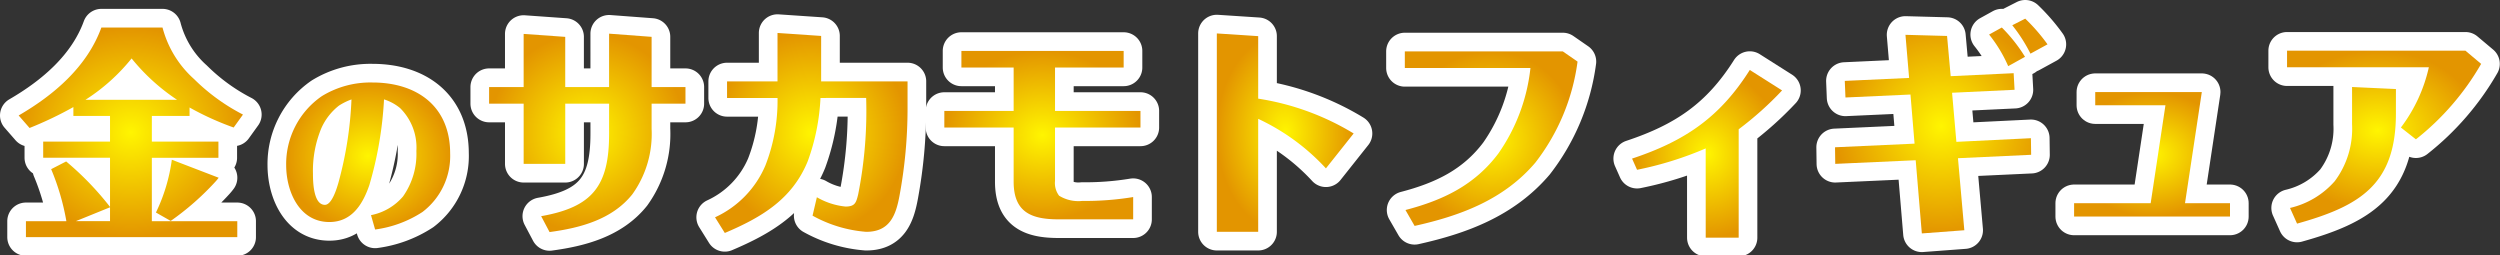
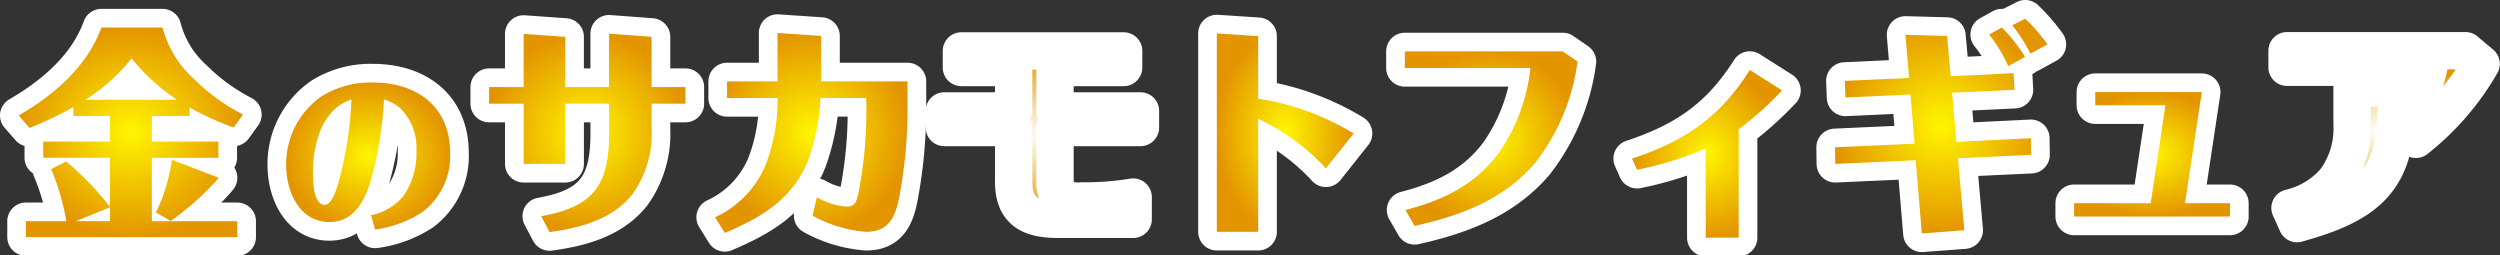
<svg xmlns="http://www.w3.org/2000/svg" width="201" height="20.5" viewBox="0 0 201 20.5">
  <rect x="0" y="0" width="201" height="20.5" fill="#333333" stroke="none" />
  <defs>
    <radialGradient id="radial-gradient" cx="0.5" cy="0.5" r="0.5" gradientUnits="objectBoundingBox">
      <stop offset="0" stop-color="#fff500" />
      <stop offset="1" stop-color="#e39500" />
    </radialGradient>
    <radialGradient id="radial-gradient-2" cx="0.5" cy="0.5" r="0.5" gradientUnits="objectBoundingBox">
      <stop offset="0" stop-color="#fff" />
      <stop offset="1" stop-color="#e39500" />
    </radialGradient>
    <clipPath id="clip-path">
      <rect id="長方形_47" data-name="長方形 47" width="197.983" height="17.614" fill="url(#radial-gradient)" />
    </clipPath>
    <clipPath id="clip-award_title_figure">
      <rect width="201" height="20.5" />
    </clipPath>
  </defs>
  <g id="award_title_figure" clip-path="url(#clip-award_title_figure)">
    <g id="グループ_95" data-name="グループ 95" transform="translate(-164.517 -1994.5)">
      <path id="パス_161" data-name="パス 161" d="M10.708,10.342h5.353v1.3H10.708v5.1h6.87v1.28H.585v-1.28H3.837a19.329,19.329,0,0,0-1.224-4.184l1.206-.621a23.836,23.836,0,0,1,3.527,3.655V11.64H1.973v-1.3H7.346V8.278H4.4V7.565A29.7,29.7,0,0,1,.877,9.246L0,8.241C2.832,6.6,5.5,4.331,6.651,1.17h4.915a8.422,8.422,0,0,0,2.54,4.147,15.894,15.894,0,0,0,3.929,2.851l-.749,1.041A22.917,22.917,0,0,1,13.74,7.6v.677H10.708ZM7.346,15.623,4.6,16.737H7.346ZM9.081,3.655A15.339,15.339,0,0,1,5.372,6.98h7.363A16.238,16.238,0,0,1,9.081,3.655m7,9.592a3.828,3.828,0,0,1-.256.311,21.992,21.992,0,0,1-3.6,3.161l-1.188-.676A14.018,14.018,0,0,0,12.315,11.8Z" transform="translate(166.017 1995.543)" stroke="#fff" stroke-linecap="round" stroke-linejoin="round" stroke-width="3" fill="url(#radial-gradient-2)" />
-       <path id="パス_162" data-name="パス 162" d="M42.134,19.089a4.526,4.526,0,0,0,2.573-1.5,5.932,5.932,0,0,0,1.076-3.663,4.456,4.456,0,0,0-1.308-3.444,3.847,3.847,0,0,0-1.294-.7A29.729,29.729,0,0,1,42,16.676c-.523,1.526-1.4,2.965-3.212,2.965-2.428,0-3.474-2.471-3.474-4.564a6.627,6.627,0,0,1,2.864-5.553,7.461,7.461,0,0,1,4.07-1.1c3.591,0,6.25,1.919,6.25,5.7a5.648,5.648,0,0,1-2.224,4.709,9.176,9.176,0,0,1-3.809,1.41ZM39.562,10.28a4.754,4.754,0,0,0-1.425,1.832,8.919,8.919,0,0,0-.669,3.634c0,.64.029,2.514.96,2.514.566,0,.959-1.337,1.09-1.788a29.691,29.691,0,0,0,1.047-6.687,4.922,4.922,0,0,0-1,.494" transform="translate(152.211 1992.709)" stroke="#fff" stroke-linecap="round" stroke-linejoin="round" stroke-width="3" fill="url(#radial-gradient-2)" />
+       <path id="パス_162" data-name="パス 162" d="M42.134,19.089a4.526,4.526,0,0,0,2.573-1.5,5.932,5.932,0,0,0,1.076-3.663,4.456,4.456,0,0,0-1.308-3.444,3.847,3.847,0,0,0-1.294-.7A29.729,29.729,0,0,1,42,16.676c-.523,1.526-1.4,2.965-3.212,2.965-2.428,0-3.474-2.471-3.474-4.564a6.627,6.627,0,0,1,2.864-5.553,7.461,7.461,0,0,1,4.07-1.1c3.591,0,6.25,1.919,6.25,5.7a5.648,5.648,0,0,1-2.224,4.709,9.176,9.176,0,0,1-3.809,1.41M39.562,10.28a4.754,4.754,0,0,0-1.425,1.832,8.919,8.919,0,0,0-.669,3.634c0,.64.029,2.514.96,2.514.566,0,.959-1.337,1.09-1.788a29.691,29.691,0,0,0,1.047-6.687,4.922,4.922,0,0,0-1,.494" transform="translate(152.211 1992.709)" stroke="#fff" stroke-linecap="round" stroke-linejoin="round" stroke-width="3" fill="url(#radial-gradient-2)" />
      <path id="パス_163" data-name="パス 163" d="M75.165,2.236V6.274h2.723V7.608H75.165V9.636A8.31,8.31,0,0,1,73.612,14.9c-1.626,2.028-4.184,2.7-6.651,3.033l-.676-1.279c4.148-.731,5.463-2.449,5.463-6.632V7.608H68.222V12.45H64.878V7.608H62.1V6.274h2.777V2l3.344.238V6.274h3.526V1.98Z" transform="translate(141.741 1995.226)" stroke="#fff" stroke-linecap="round" stroke-linejoin="round" stroke-width="3" fill="url(#radial-gradient-2)" />
      <path id="パス_164" data-name="パス 164" d="M100.4,7.116a17.108,17.108,0,0,1-1.023,5.08c-1.261,3.088-3.746,4.531-6.669,5.774l-.786-1.26a8.024,8.024,0,0,0,4.056-4.184,14.311,14.311,0,0,0,.969-5.409H92.888V5.782h4.057V1.89l3.508.238V5.782H107.4V8.011a38.537,38.537,0,0,1-.64,6.925c-.292,1.608-.786,2.942-2.686,2.942a10.557,10.557,0,0,1-4.312-1.3l.347-1.481a5.7,5.7,0,0,0,2.3.749c.767,0,.859-.31,1.023-.986a34.414,34.414,0,0,0,.64-7.748Z" transform="translate(130.084 1995.261)" stroke="#fff" stroke-linecap="round" stroke-linejoin="round" stroke-width="3" fill="url(#radial-gradient-2)" />
      <path id="パス_165" data-name="パス 165" d="M131.089,14.711a1.688,1.688,0,0,0,.328,1.188,2.948,2.948,0,0,0,1.864.42,23.608,23.608,0,0,0,4.092-.311V17.8h-5.993c-2.192,0-3.617-.566-3.617-3.033V10.417h-5.573V9.083h5.573V5.593h-4.2V4.259h13.045V5.593h-5.518v3.49h6.87v1.334h-6.87Z" transform="translate(118.251 1994.335)" stroke="#fff" stroke-linecap="round" stroke-linejoin="round" stroke-width="3" fill="url(#radial-gradient-2)" />
      <path id="パス_166" data-name="パス 166" d="M161.486,7.194a20.9,20.9,0,0,1,7.674,2.8L166.931,12.8a17.4,17.4,0,0,0-5.445-3.983V17.9H158.16V1.951l3.326.218Z" transform="translate(104.19 1995.237)" stroke="#fff" stroke-linecap="round" stroke-linejoin="round" stroke-width="3" fill="url(#radial-gradient-2)" />
      <path id="パス_167" data-name="パス 167" d="M183.025,17.074c3.015-.786,5.554-1.992,7.473-4.55a14.732,14.732,0,0,0,2.576-6.87h-10.1V4.32h12.7l1.187.822a16.863,16.863,0,0,1-3.4,8.131c-2.54,2.978-6.011,4.258-9.7,5.08Z" transform="translate(94.491 1994.311)" stroke="#fff" stroke-linecap="round" stroke-linejoin="round" stroke-width="3" fill="url(#radial-gradient-2)" />
      <path id="パス_168" data-name="パス 168" d="M218.89,13.083a27.6,27.6,0,0,1-5.518,1.718l-.4-.9c4.239-1.407,7.053-3.307,9.465-7.126l2.595,1.645a26.974,26.974,0,0,1-3.489,3.124v8.716h-2.65Z" transform="translate(82.764 1993.35)" stroke="#fff" stroke-linecap="round" stroke-linejoin="round" stroke-width="3" fill="url(#radial-gradient-2)" />
      <path id="パス_169" data-name="パス 169" d="M254.123,4.385l.074,1.334-5.025.238.347,3.947,5.993-.293.018,1.334-5.884.274.512,5.792-3.416.256-.494-5.884-6.468.292-.018-1.334,6.395-.292L245.828,6.1l-5.227.238-.054-1.334,5.171-.238L245.425,1.3l3.344.091.292,3.234Zm-.95-3.673a12.881,12.881,0,0,1,1.864,2.357l-1.352.749a11.158,11.158,0,0,0-1.536-2.54ZM255.055,0a14.854,14.854,0,0,1,1.791,2.065l-1.37.749A13.091,13.091,0,0,0,254.013.53Z" transform="translate(72.29 1996)" stroke="#fff" stroke-linecap="round" stroke-linejoin="round" stroke-width="3" fill="url(#radial-gradient-2)" />
      <path id="パス_170" data-name="パス 170" d="M283.855,18.625V19.7H271.32V18.625h6.157l1.188-7.875H273.02V9.69h8.569l-1.351,8.935Z" transform="translate(59.954 1992.212)" stroke="#fff" stroke-linecap="round" stroke-linejoin="round" stroke-width="3" fill="url(#radial-gradient-2)" />
      <path id="パス_171" data-name="パス 171" d="M315.035,5.289a21.119,21.119,0,0,1-5.244,6.066l-1.207-.95a12.511,12.511,0,0,0,2.247-4.842h-11.4V4.229h14.343Zm-6.852,4c0,5.7-2.905,7.436-7.948,8.844l-.566-1.261a6.828,6.828,0,0,0,3.6-2.156,7.024,7.024,0,0,0,1.389-4.568v-3l3.526.164Z" transform="translate(48.965 1994.347)" stroke="#fff" stroke-linecap="round" stroke-linejoin="round" stroke-width="3" fill="url(#radial-gradient-2)" />
      <g id="グループ_94" data-name="グループ 94" transform="translate(166.017 1996)">
        <g id="グループ_93" data-name="グループ 93" transform="translate(0 0)" clip-path="url(#clip-path)">
          <path id="パス_161-2" data-name="パス 161" d="M10.708,10.342h5.353v1.3H10.708v5.1h6.87v1.28H.585v-1.28H3.837a19.329,19.329,0,0,0-1.224-4.184l1.206-.621a23.836,23.836,0,0,1,3.527,3.655V11.64H1.973v-1.3H7.346V8.278H4.4V7.565A29.7,29.7,0,0,1,.877,9.246L0,8.241C2.832,6.6,5.5,4.331,6.651,1.17h4.915a8.422,8.422,0,0,0,2.54,4.147,15.894,15.894,0,0,0,3.929,2.851l-.749,1.041A22.917,22.917,0,0,1,13.74,7.6v.677H10.708ZM7.346,15.623,4.6,16.737H7.346ZM9.081,3.655A15.339,15.339,0,0,1,5.372,6.98h7.363A16.238,16.238,0,0,1,9.081,3.655m7,9.592a3.828,3.828,0,0,1-.256.311,21.992,21.992,0,0,1-3.6,3.161l-1.188-.676A14.018,14.018,0,0,0,12.315,11.8Z" transform="translate(0 -0.457)" fill="url(#radial-gradient)" />
          <path id="パス_162-2" data-name="パス 162" d="M42.134,19.089a4.526,4.526,0,0,0,2.573-1.5,5.932,5.932,0,0,0,1.076-3.663,4.456,4.456,0,0,0-1.308-3.444,3.847,3.847,0,0,0-1.294-.7A29.729,29.729,0,0,1,42,16.676c-.523,1.526-1.4,2.965-3.212,2.965-2.428,0-3.474-2.471-3.474-4.564a6.627,6.627,0,0,1,2.864-5.553,7.461,7.461,0,0,1,4.07-1.1c3.591,0,6.25,1.919,6.25,5.7a5.648,5.648,0,0,1-2.224,4.709,9.176,9.176,0,0,1-3.809,1.41ZM39.562,10.28a4.754,4.754,0,0,0-1.425,1.832,8.919,8.919,0,0,0-.669,3.634c0,.64.029,2.514.96,2.514.566,0,.959-1.337,1.09-1.788a29.691,29.691,0,0,0,1.047-6.687,4.922,4.922,0,0,0-1,.494" transform="translate(-13.806 -3.291)" fill="url(#radial-gradient)" />
          <path id="パス_163-2" data-name="パス 163" d="M75.165,2.236V6.274h2.723V7.608H75.165V9.636A8.31,8.31,0,0,1,73.612,14.9c-1.626,2.028-4.184,2.7-6.651,3.033l-.676-1.279c4.148-.731,5.463-2.449,5.463-6.632V7.608H68.222V12.45H64.878V7.608H62.1V6.274h2.777V2l3.344.238V6.274h3.526V1.98Z" transform="translate(-24.276 -0.774)" fill="url(#radial-gradient)" />
          <path id="パス_164-2" data-name="パス 164" d="M100.4,7.116a17.108,17.108,0,0,1-1.023,5.08c-1.261,3.088-3.746,4.531-6.669,5.774l-.786-1.26a8.024,8.024,0,0,0,4.056-4.184,14.311,14.311,0,0,0,.969-5.409H92.888V5.782h4.057V1.89l3.508.238V5.782H107.4V8.011a38.537,38.537,0,0,1-.64,6.925c-.292,1.608-.786,2.942-2.686,2.942a10.557,10.557,0,0,1-4.312-1.3l.347-1.481a5.7,5.7,0,0,0,2.3.749c.767,0,.859-.31,1.023-.986a34.414,34.414,0,0,0,.64-7.748Z" transform="translate(-35.933 -0.739)" fill="url(#radial-gradient)" />
-           <path id="パス_165-2" data-name="パス 165" d="M131.089,14.711a1.688,1.688,0,0,0,.328,1.188,2.948,2.948,0,0,0,1.864.42,23.608,23.608,0,0,0,4.092-.311V17.8h-5.993c-2.192,0-3.617-.566-3.617-3.033V10.417h-5.573V9.083h5.573V5.593h-4.2V4.259h13.045V5.593h-5.518v3.49h6.87v1.334h-6.87Z" transform="translate(-47.766 -1.665)" fill="url(#radial-gradient)" />
          <path id="パス_166-2" data-name="パス 166" d="M161.486,7.194a20.9,20.9,0,0,1,7.674,2.8L166.931,12.8a17.4,17.4,0,0,0-5.445-3.983V17.9H158.16V1.951l3.326.218Z" transform="translate(-61.827 -0.763)" fill="url(#radial-gradient)" />
          <path id="パス_167-2" data-name="パス 167" d="M183.025,17.074c3.015-.786,5.554-1.992,7.473-4.55a14.732,14.732,0,0,0,2.576-6.87h-10.1V4.32h12.7l1.187.822a16.863,16.863,0,0,1-3.4,8.131c-2.54,2.978-6.011,4.258-9.7,5.08Z" transform="translate(-71.526 -1.689)" fill="url(#radial-gradient)" />
          <path id="パス_168-2" data-name="パス 168" d="M218.89,13.083a27.6,27.6,0,0,1-5.518,1.718l-.4-.9c4.239-1.407,7.053-3.307,9.465-7.126l2.595,1.645a26.974,26.974,0,0,1-3.489,3.124v8.716h-2.65Z" transform="translate(-83.253 -2.65)" fill="url(#radial-gradient)" />
          <path id="パス_169-2" data-name="パス 169" d="M254.123,4.385l.074,1.334-5.025.238.347,3.947,5.993-.293.018,1.334-5.884.274.512,5.792-3.416.256-.494-5.884-6.468.292-.018-1.334,6.395-.292L245.828,6.1l-5.227.238-.054-1.334,5.171-.238L245.425,1.3l3.344.091.292,3.234Zm-.95-3.673a12.881,12.881,0,0,1,1.864,2.357l-1.352.749a11.158,11.158,0,0,0-1.536-2.54ZM255.055,0a14.854,14.854,0,0,1,1.791,2.065l-1.37.749A13.091,13.091,0,0,0,254.013.53Z" transform="translate(-93.726 0)" fill="url(#radial-gradient)" />
          <path id="パス_170-2" data-name="パス 170" d="M283.855,18.625V19.7H271.32V18.625h6.157l1.188-7.875H273.02V9.69h8.569l-1.351,8.935Z" transform="translate(-106.063 -3.788)" fill="url(#radial-gradient)" />
-           <path id="パス_171-2" data-name="パス 171" d="M315.035,5.289a21.119,21.119,0,0,1-5.244,6.066l-1.207-.95a12.511,12.511,0,0,0,2.247-4.842h-11.4V4.229h14.343Zm-6.852,4c0,5.7-2.905,7.436-7.948,8.844l-.566-1.261a6.828,6.828,0,0,0,3.6-2.156,7.024,7.024,0,0,0,1.389-4.568v-3l3.526.164Z" transform="translate(-117.052 -1.653)" fill="url(#radial-gradient)" />
        </g>
      </g>
    </g>
  </g>
</svg>